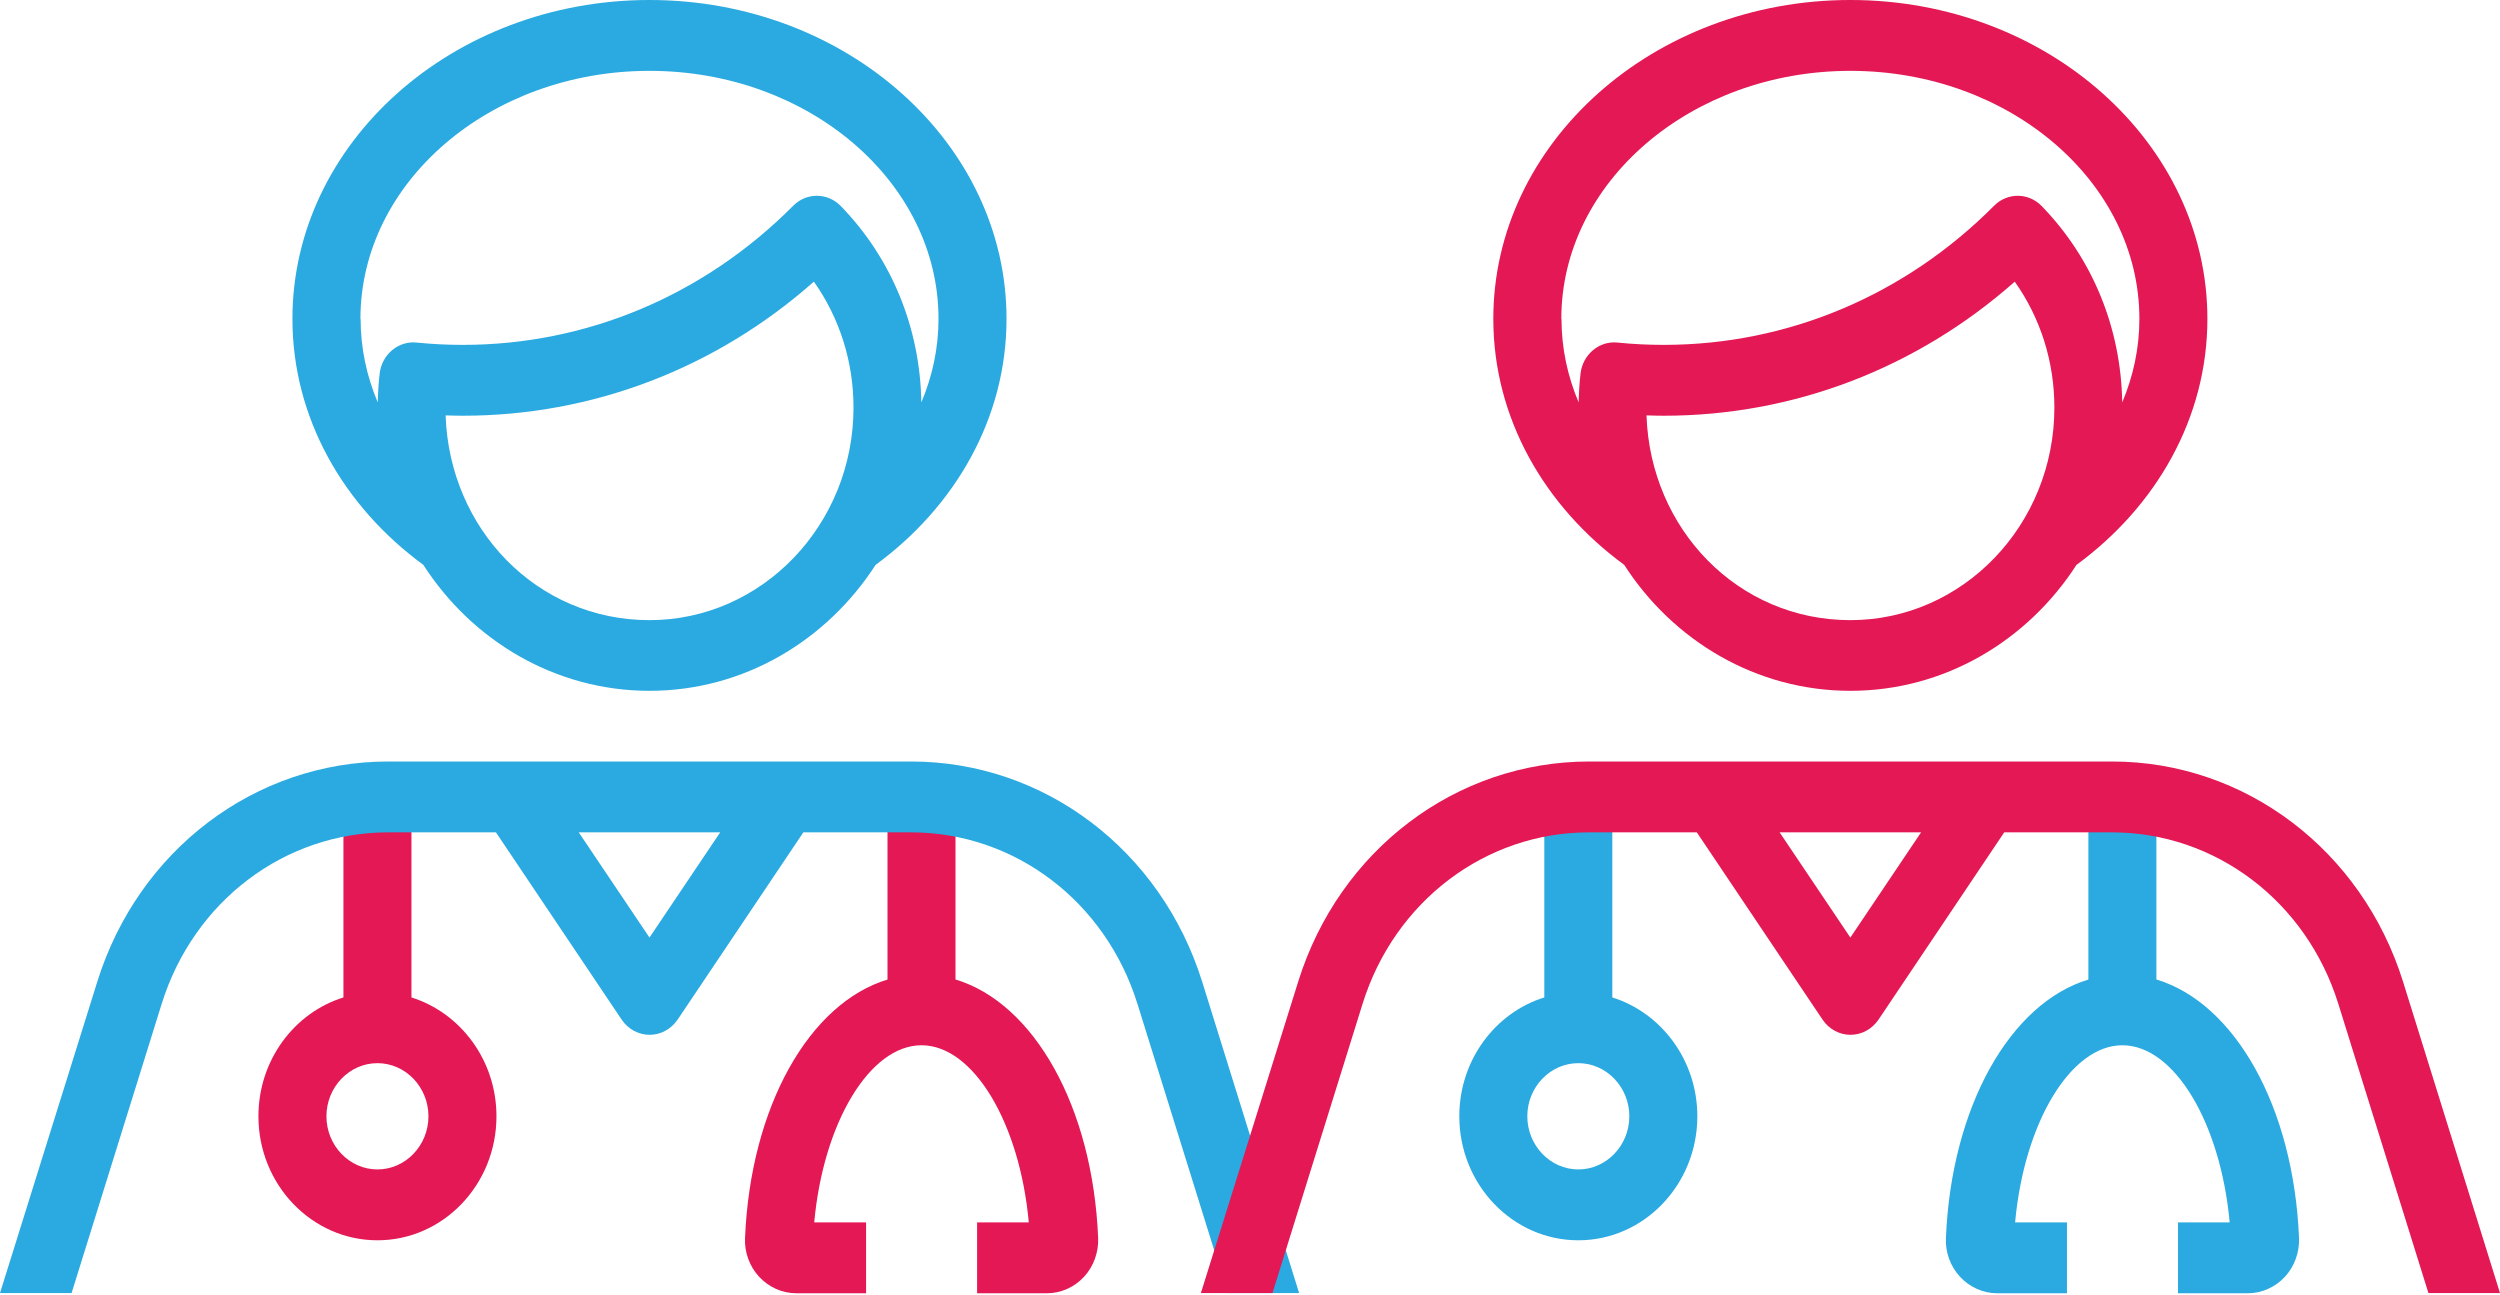
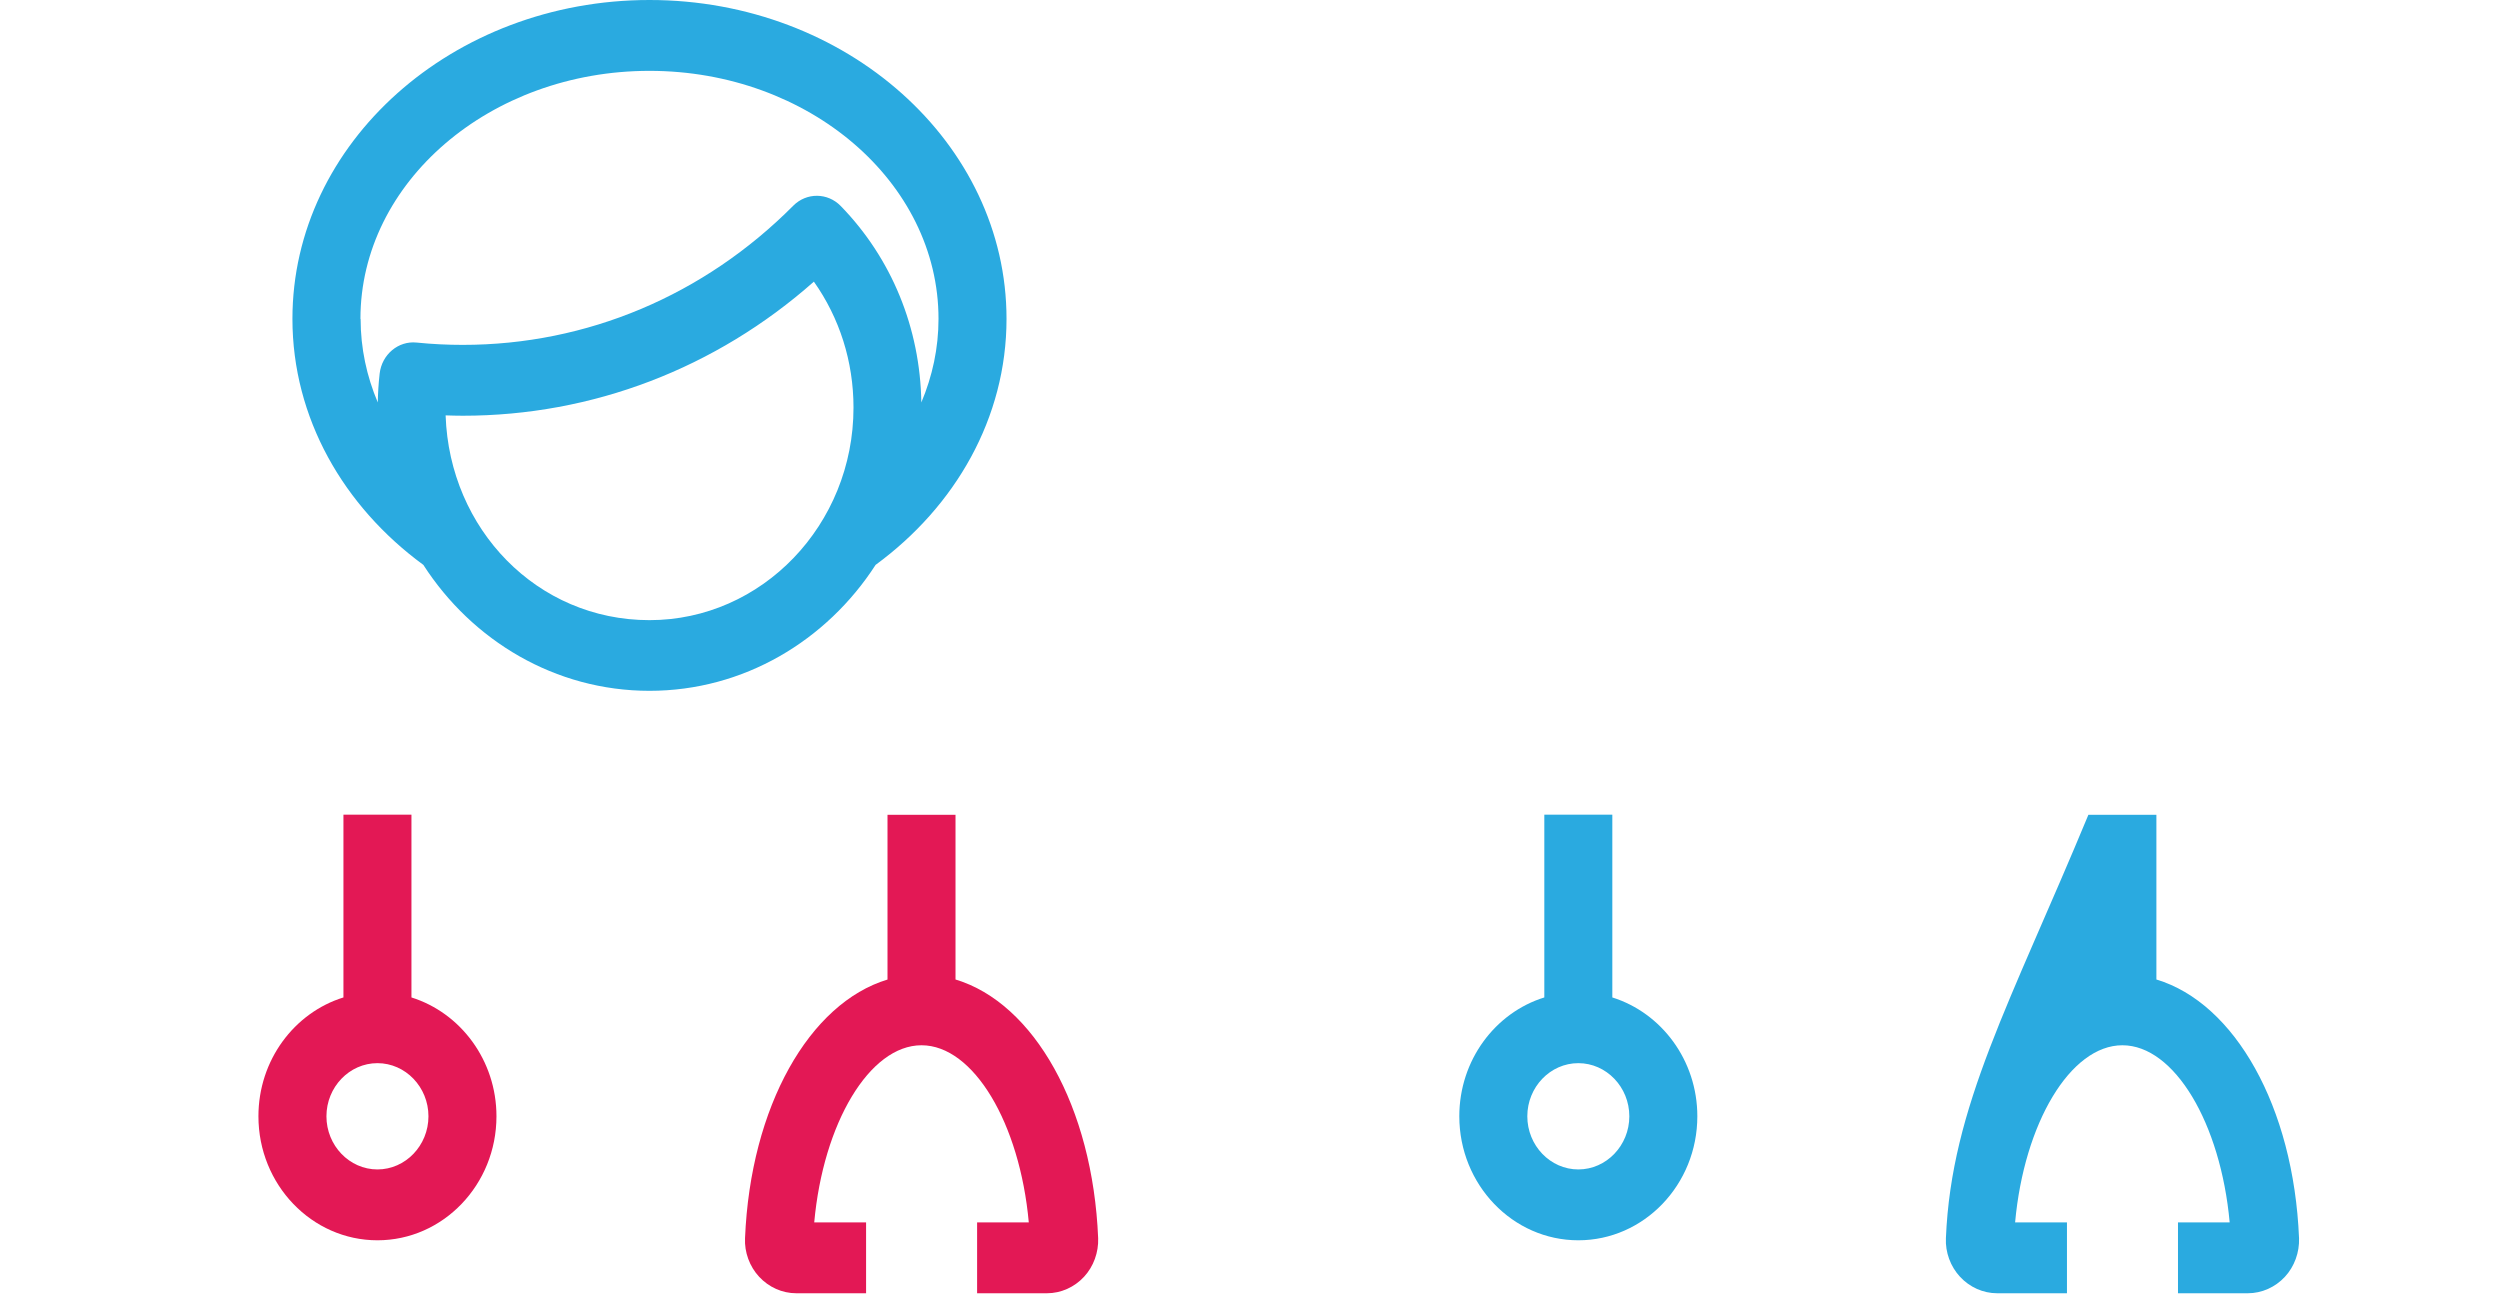
<svg xmlns="http://www.w3.org/2000/svg" width="502" height="260" viewBox="0 0 502 260" fill="none">
  <path d="M191.867 196.693V163.615H178.211V196.693C162.541 201.424 150.694 222.16 149.602 248.623C149.465 251.469 150.523 254.314 152.435 256.377C154.381 258.476 157.078 259.685 159.878 259.685H173.909V245.458H163.497C165.306 225.539 174.592 209.889 185.039 209.889C195.486 209.889 204.772 225.539 206.581 245.458H196.203V259.685H210.234C213.034 259.685 215.731 258.476 217.677 256.377C219.589 254.314 220.613 251.469 220.51 248.623C219.418 222.16 207.571 201.424 191.901 196.693H191.867Z" fill="#E31855" />
  <path d="M82.619 200.286V163.579H68.963V200.286C59.096 203.345 51.893 212.877 51.893 224.152C51.893 237.882 62.612 249.05 75.791 249.05C88.969 249.05 99.689 237.882 99.689 224.152C99.689 212.913 92.485 203.38 82.619 200.286ZM75.791 234.823C70.157 234.823 65.549 230.021 65.549 224.152C65.549 218.283 70.157 213.482 75.791 213.482C81.424 213.482 86.033 218.283 86.033 224.152C86.033 230.021 81.424 234.823 75.791 234.823Z" fill="#E31855" />
  <path d="M202.109 64.023C202.109 28.704 169.949 0 130.415 0C90.881 0 58.721 28.704 58.721 64.023C58.721 83.942 68.997 101.69 85.008 113.428C94.807 128.651 111.501 138.717 130.415 138.717C149.328 138.717 165.989 128.651 175.821 113.428C191.833 101.69 202.109 83.942 202.109 64.023ZM72.377 64.023C72.377 36.564 98.425 14.227 130.415 14.227C162.404 14.227 188.453 36.564 188.453 64.023C188.453 69.927 187.224 75.547 185.005 80.811C184.766 65.873 179.064 51.894 168.822 41.366C166.193 38.663 161.96 38.627 159.297 41.295C141.374 59.328 117.817 69.252 92.929 69.252C89.925 69.252 86.818 69.109 83.677 68.789C79.99 68.398 76.678 71.172 76.234 75.014C75.996 77.112 75.893 78.998 75.859 80.811C73.64 75.583 72.411 69.927 72.411 64.059L72.377 64.023ZM89.481 83.408C90.642 83.444 91.768 83.479 92.929 83.479C118.944 83.479 143.729 73.982 163.428 56.554C168.583 63.845 171.383 72.595 171.383 81.843C171.383 105.389 153.015 124.525 130.415 124.525C107.814 124.525 90.266 106.243 89.481 83.444V83.408Z" fill="#2AAAE0" />
-   <path d="M14.373 259.65L32.467 201.566C38.886 180.972 57.15 167.136 77.942 167.136H99.586L124.85 204.767C126.113 206.653 128.23 207.791 130.449 207.791C132.668 207.791 134.751 206.653 136.048 204.767L161.312 167.136H182.922C203.713 167.136 221.978 180.972 228.397 201.566L246.491 259.65H260.864L241.404 197.156C233.142 170.693 209.654 152.909 182.956 152.909H77.976C51.244 152.909 27.756 170.693 19.528 197.156L0 259.65H14.373ZM144.617 167.136L130.415 188.264L116.213 167.136H144.617Z" fill="#2AAAE0" />
-   <path d="M433.004 196.693V163.615H419.348V196.693C403.677 201.424 391.831 222.16 390.738 248.623C390.602 251.469 391.66 254.314 393.572 256.377C395.518 258.476 398.215 259.685 401.014 259.685H415.046V245.458H404.633C406.443 225.539 415.729 209.889 426.176 209.889C436.623 209.889 445.909 225.539 447.718 245.458H437.339V259.685H451.371C454.17 259.685 456.868 258.476 458.813 256.377C460.725 254.314 461.75 251.469 461.647 248.623C460.555 222.16 448.708 201.424 433.038 196.693H433.004Z" fill="#2AAAE0" />
+   <path d="M433.004 196.693V163.615H419.348C403.677 201.424 391.831 222.16 390.738 248.623C390.602 251.469 391.66 254.314 393.572 256.377C395.518 258.476 398.215 259.685 401.014 259.685H415.046V245.458H404.633C406.443 225.539 415.729 209.889 426.176 209.889C436.623 209.889 445.909 225.539 447.718 245.458H437.339V259.685H451.371C454.17 259.685 456.868 258.476 458.813 256.377C460.725 254.314 461.75 251.469 461.647 248.623C460.555 222.16 448.708 201.424 433.038 196.693H433.004Z" fill="#2AAAE0" />
  <path d="M323.755 200.286V163.579H310.099V200.286C300.233 203.345 293.029 212.877 293.029 224.152C293.029 237.882 303.749 249.05 316.927 249.05C330.105 249.05 340.825 237.882 340.825 224.152C340.825 212.913 333.622 203.38 323.755 200.286ZM316.927 234.823C311.294 234.823 306.685 230.021 306.685 224.152C306.685 218.283 311.294 213.482 316.927 213.482C322.56 213.482 327.169 218.283 327.169 224.152C327.169 230.021 322.56 234.823 316.927 234.823Z" fill="#2AAAE0" />
-   <path d="M443.245 64.023C443.245 28.704 411.086 0 371.551 0C332.017 0 299.857 28.704 299.857 64.023C299.857 83.942 310.134 101.69 326.145 113.428C335.943 128.651 352.638 138.717 371.551 138.717C390.465 138.717 407.125 128.651 416.958 113.428C432.969 101.69 443.245 83.942 443.245 64.023ZM313.513 64.023C313.513 36.564 339.562 14.227 371.551 14.227C403.541 14.227 429.589 36.564 429.589 64.023C429.589 69.927 428.36 75.547 426.141 80.811C425.902 65.873 420.201 51.894 409.959 41.366C407.33 38.663 403.097 38.627 400.434 41.295C382.51 59.328 358.954 69.252 334.066 69.252C331.061 69.252 327.955 69.109 324.814 68.789C321.127 68.398 317.815 71.172 317.371 75.014C317.132 77.112 317.03 78.998 316.996 80.811C314.777 75.583 313.548 69.927 313.548 64.059L313.513 64.023ZM330.618 83.408C331.778 83.444 332.905 83.479 334.066 83.479C360.08 83.479 384.866 73.982 404.565 56.554C409.72 63.845 412.519 72.595 412.519 81.843C412.519 105.389 394.152 124.525 371.551 124.525C348.951 124.525 331.403 106.243 330.618 83.444V83.408Z" fill="#E31855" />
-   <path d="M255.51 259.65L273.604 201.566C280.022 180.972 298.287 167.136 319.078 167.136H340.723L365.987 204.767C367.25 206.653 369.367 207.791 371.586 207.791C373.805 207.791 375.887 206.653 377.185 204.767L402.448 167.136H424.059C444.85 167.136 463.115 180.972 469.533 201.566L487.628 259.65H502L482.541 197.156C474.279 170.693 450.79 152.909 424.093 152.909H319.112C292.381 152.909 268.893 170.693 260.665 197.156L241.137 259.65H255.51ZM385.754 167.136L371.552 188.264L357.349 167.136H385.754Z" fill="#E31855" />
</svg>